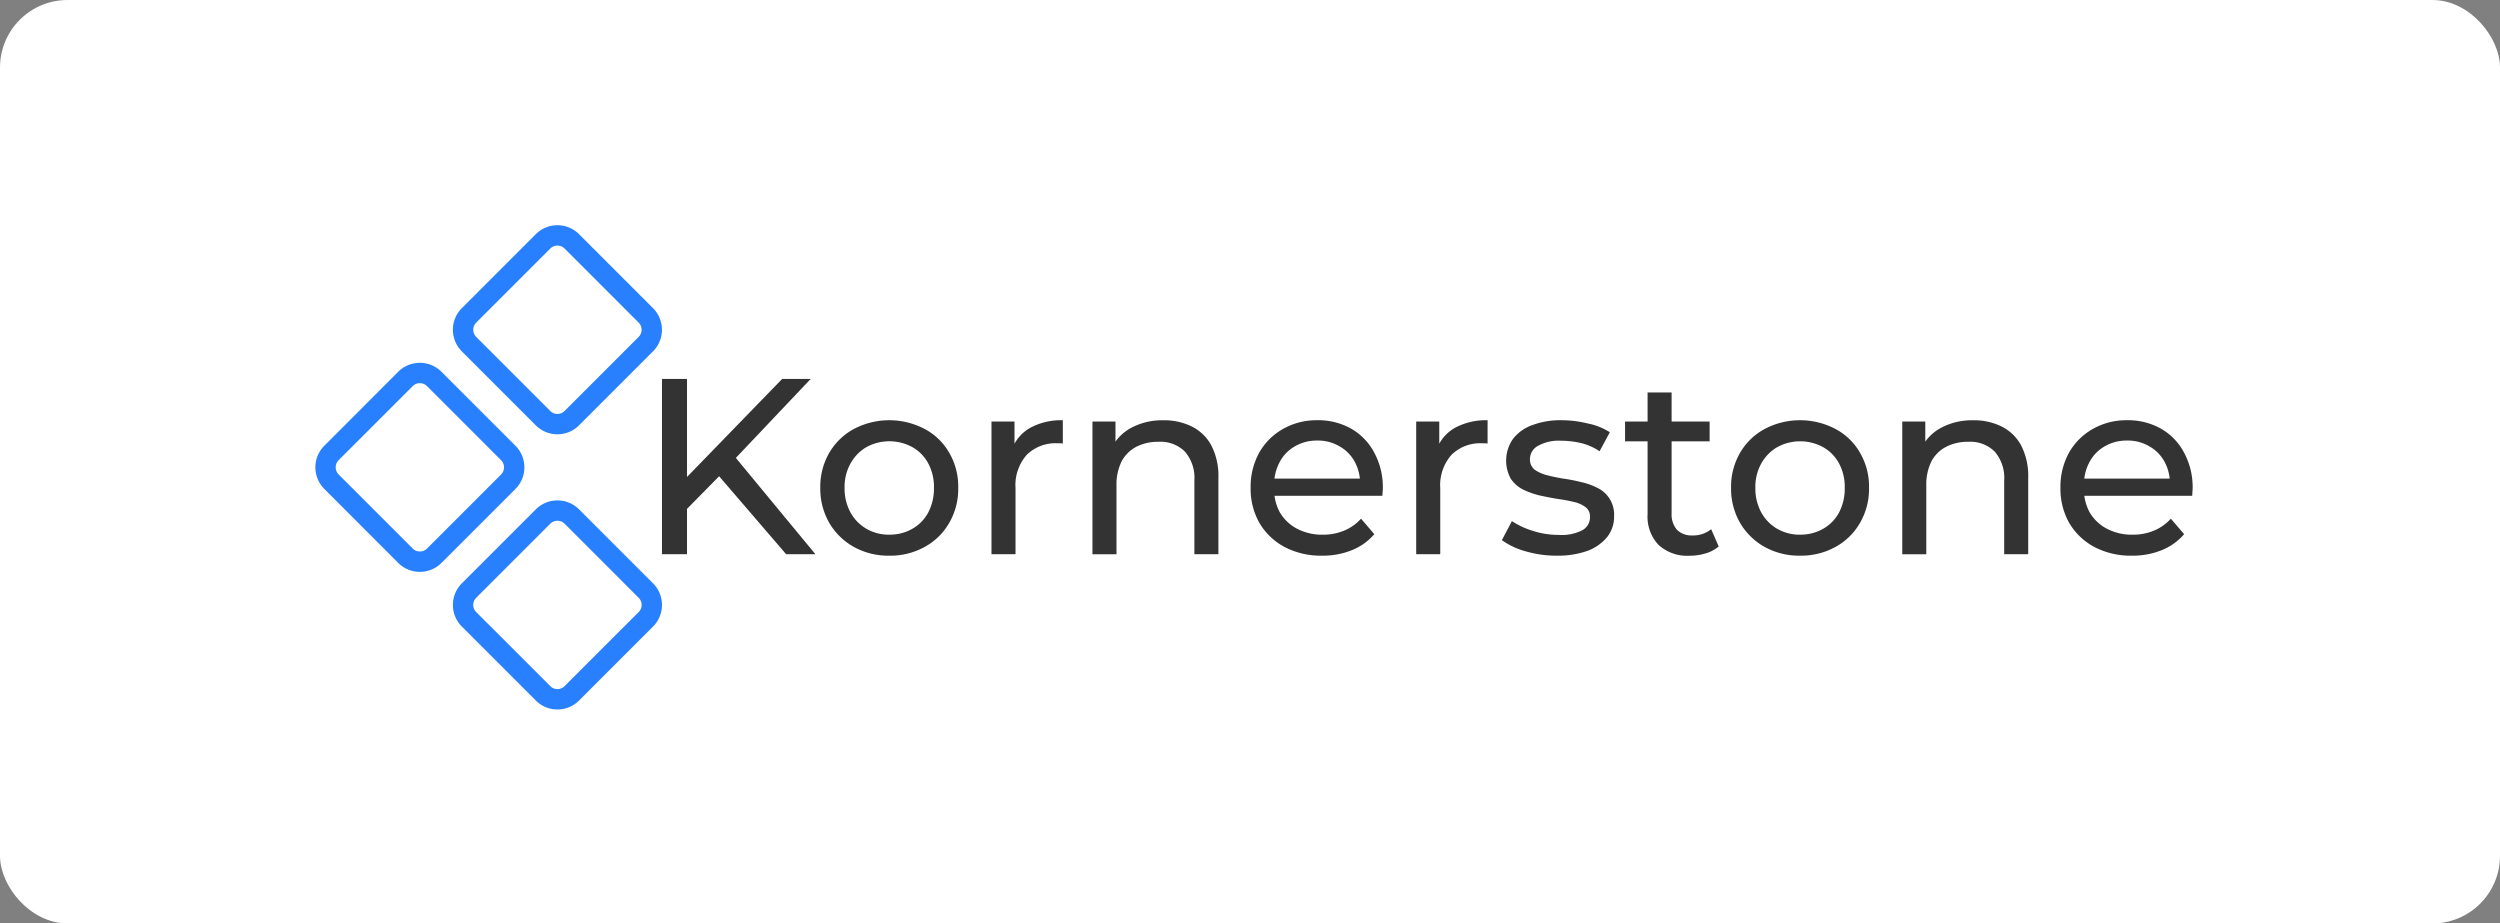
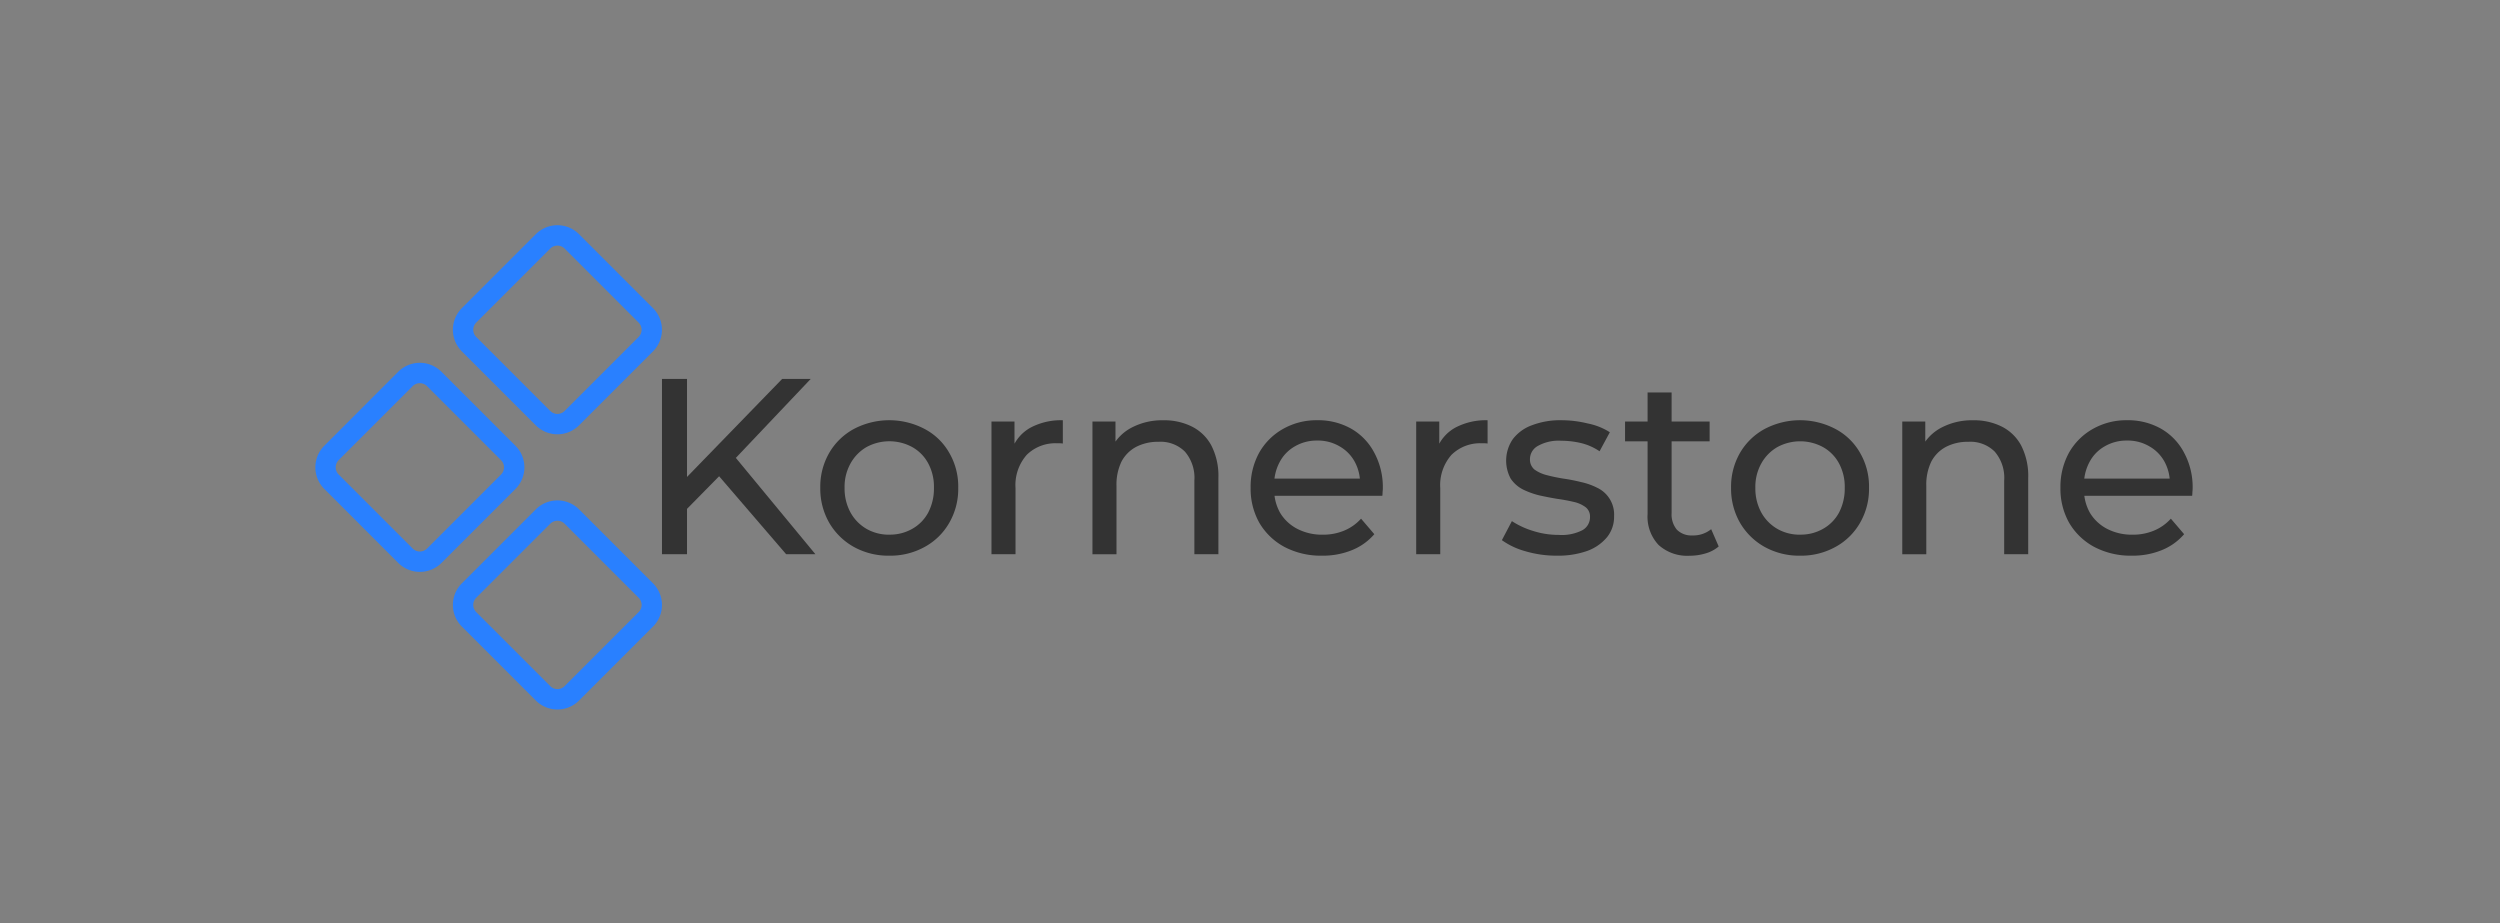
<svg xmlns="http://www.w3.org/2000/svg" width="222" height="82" viewBox="0 0 222 82">
  <rect x="0" y="0" width="222" height="82" fill="#808080" stroke="none" />
  <g id="prtnr-Kornerstone" transform="translate(-1180 -1194)">
-     <rect id="Rectangle_1821" data-name="Rectangle 1821" width="222" height="82" rx="6" transform="translate(1180 1194)" fill="#fff" />
    <g id="Group_7053" data-name="Group 7053" transform="translate(1208 1213.917)">
      <path id="Path_61380" data-name="Path 61380" d="M35.019,2.158,28.451,8.726a.9.9,0,0,0,0,1.28l6.567,6.567a.9.9,0,0,0,1.28,0l6.567-6.567a.9.9,0,0,0,0-1.28L36.3,2.158A.905.905,0,0,0,35.019,2.158ZM27.171,7.446a2.715,2.715,0,0,0,0,3.84l6.567,6.567a2.715,2.715,0,0,0,3.84,0l6.567-6.567a2.715,2.715,0,0,0,0-3.84L37.578.878a2.715,2.715,0,0,0-3.84,0Z" transform="translate(-14.159 0)" fill="#2980ff" fill-rule="evenodd" />
      <path id="Path_61381" data-name="Path 61381" d="M8.643,28.534,2.075,35.1a.905.905,0,0,0,0,1.28L8.643,42.95a.905.905,0,0,0,1.28,0l6.568-6.568a.905.905,0,0,0,0-1.28L9.923,28.534A.905.905,0,0,0,8.643,28.534ZM.8,33.822a2.715,2.715,0,0,0,0,3.84L7.363,44.23a2.715,2.715,0,0,0,3.84,0l6.568-6.568a2.715,2.715,0,0,0,0-3.84L11.2,27.255a2.715,2.715,0,0,0-3.84,0Z" transform="translate(0 -14.159)" fill="#2980ff" fill-rule="evenodd" />
      <path id="Path_61382" data-name="Path 61382" d="M35.019,54.91l-6.568,6.568a.9.9,0,0,0,0,1.28l6.568,6.568a.9.9,0,0,0,1.28,0l6.568-6.568a.9.9,0,0,0,0-1.28L36.3,54.91A.905.905,0,0,0,35.019,54.91ZM27.171,60.2a2.715,2.715,0,0,0,0,3.84l6.568,6.568a2.715,2.715,0,0,0,3.84,0l6.568-6.568a2.715,2.715,0,0,0,0-3.84l-6.568-6.568a2.715,2.715,0,0,0-3.84,0Z" transform="translate(-14.159 -28.318)" fill="#2980ff" fill-rule="evenodd" />
      <path id="Path_61383" data-name="Path 61383" d="M340.895,49.5a6.926,6.926,0,0,1-3.335-.778,5.706,5.706,0,0,1-2.223-2.134,6.142,6.142,0,0,1-.778-3.113,6.285,6.285,0,0,1,.756-3.113,5.559,5.559,0,0,1,2.112-2.112,6.01,6.01,0,0,1,3.046-.778,5.947,5.947,0,0,1,3.024.756,5.258,5.258,0,0,1,2.045,2.134,6.425,6.425,0,0,1,.756,3.179,2.549,2.549,0,0,1-.022.311,2.36,2.36,0,0,1-.022.333H336.225V42.656h8.916l-.867.534a3.962,3.962,0,0,0-.467-2.023,3.467,3.467,0,0,0-1.356-1.378,3.747,3.747,0,0,0-1.979-.511,3.821,3.821,0,0,0-1.979.511,3.432,3.432,0,0,0-1.356,1.4,4.175,4.175,0,0,0-.489,2.045v.356a4.181,4.181,0,0,0,.534,2.112,3.842,3.842,0,0,0,1.534,1.423,4.777,4.777,0,0,0,2.246.511,4.826,4.826,0,0,0,1.89-.356,4.14,4.14,0,0,0,1.512-1.067l1.178,1.378a5.145,5.145,0,0,1-2,1.423A6.842,6.842,0,0,1,340.895,49.5Z" transform="translate(-179.592 -20.073)" fill="#333" />
      <path id="Path_61384" data-name="Path 61384" d="M310.53,37.476a5.5,5.5,0,0,1,2.535.556,3.974,3.974,0,0,1,1.734,1.69,5.912,5.912,0,0,1,.623,2.868v6.781h-2.134V42.834a3.557,3.557,0,0,0-.845-2.579,3.064,3.064,0,0,0-2.335-.867,4.19,4.19,0,0,0-1.979.445,3.111,3.111,0,0,0-1.312,1.312,4.7,4.7,0,0,0-.445,2.157v6.07h-2.134V37.587h2.045v3.179l-.333-.845a4.092,4.092,0,0,1,1.779-1.8A5.833,5.833,0,0,1,310.53,37.476Z" transform="translate(-163.317 -20.073)" fill="#333" />
      <path id="Path_61385" data-name="Path 61385" d="M277.553,49.5a6.31,6.31,0,0,1-3.157-.778,5.793,5.793,0,0,1-2.179-2.134,6.085,6.085,0,0,1-.8-3.113,6.008,6.008,0,0,1,.8-3.113,5.629,5.629,0,0,1,2.179-2.112,6.748,6.748,0,0,1,6.292,0,5.435,5.435,0,0,1,2.179,2.112,5.933,5.933,0,0,1,.8,3.113,6.008,6.008,0,0,1-.8,3.113,5.588,5.588,0,0,1-2.179,2.134A6.265,6.265,0,0,1,277.553,49.5Zm0-1.868a3.985,3.985,0,0,0,2.023-.511A3.609,3.609,0,0,0,281,45.68a4.6,4.6,0,0,0,.511-2.2A4.386,4.386,0,0,0,281,41.3a3.609,3.609,0,0,0-1.423-1.445,4.258,4.258,0,0,0-4.046,0,3.808,3.808,0,0,0-1.423,1.445,4.239,4.239,0,0,0-.534,2.179,4.44,4.44,0,0,0,.534,2.2,3.808,3.808,0,0,0,1.423,1.445A3.985,3.985,0,0,0,277.553,47.636Z" transform="translate(-145.698 -20.073)" fill="#333" />
      <path id="Path_61386" data-name="Path 61386" d="M256.826,46.644a3.779,3.779,0,0,1-2.757-.956,3.651,3.651,0,0,1-.978-2.735V32.148h2.134V42.864a2.1,2.1,0,0,0,.467,1.467,1.817,1.817,0,0,0,1.378.511,2.517,2.517,0,0,0,1.668-.556l.667,1.534a3.1,3.1,0,0,1-1.178.622A4.849,4.849,0,0,1,256.826,46.644ZM251.09,36.483V34.727H258.6v1.756Z" transform="translate(-134.786 -17.212)" fill="#333" />
      <path id="Path_61387" data-name="Path 61387" d="M232.345,49.5a9.7,9.7,0,0,1-2.8-.4,6.559,6.559,0,0,1-2.068-.978l.889-1.69a7.294,7.294,0,0,0,1.868.867,7.4,7.4,0,0,0,2.268.356,4.048,4.048,0,0,0,2.134-.422,1.324,1.324,0,0,0,.667-1.178,1.036,1.036,0,0,0-.4-.867,2.734,2.734,0,0,0-1.067-.467q-.645-.156-1.445-.267-.8-.133-1.6-.311a7.147,7.147,0,0,1-1.467-.534,2.894,2.894,0,0,1-1.067-.956,3.368,3.368,0,0,1,.2-3.513,3.736,3.736,0,0,1,1.69-1.223,7.045,7.045,0,0,1,2.624-.445,9.772,9.772,0,0,1,2.335.289,5.677,5.677,0,0,1,1.957.778l-.912,1.69a5.036,5.036,0,0,0-1.667-.734,7.69,7.69,0,0,0-1.734-.2,3.761,3.761,0,0,0-2.09.467,1.332,1.332,0,0,0-.689,1.156,1.148,1.148,0,0,0,.4.934,3.236,3.236,0,0,0,1.067.489q.667.178,1.467.311a15.242,15.242,0,0,1,1.6.311,5.935,5.935,0,0,1,1.445.511,2.627,2.627,0,0,1,1.49,2.535,2.864,2.864,0,0,1-.623,1.845,4.107,4.107,0,0,1-1.756,1.223A7.781,7.781,0,0,1,232.345,49.5Z" transform="translate(-122.11 -20.073)" fill="#333" />
      <path id="Path_61388" data-name="Path 61388" d="M211.051,49.371V37.587H213.1v3.2l-.2-.8a3.62,3.62,0,0,1,1.645-1.868,5.771,5.771,0,0,1,2.846-.645v2.068a1.62,1.62,0,0,0-.267-.022H216.9a3.621,3.621,0,0,0-2.712,1.023,4.057,4.057,0,0,0-1,2.957v5.87Z" transform="translate(-113.293 -20.073)" fill="#333" />
      <path id="Path_61389" data-name="Path 61389" d="M185.645,49.5a6.926,6.926,0,0,1-3.335-.778,5.706,5.706,0,0,1-2.223-2.134,6.142,6.142,0,0,1-.778-3.113,6.285,6.285,0,0,1,.756-3.113,5.559,5.559,0,0,1,2.112-2.112,6.01,6.01,0,0,1,3.046-.778,5.947,5.947,0,0,1,3.024.756,5.258,5.258,0,0,1,2.045,2.134,6.425,6.425,0,0,1,.756,3.179,2.551,2.551,0,0,1-.022.311,2.362,2.362,0,0,1-.022.333H180.975V42.656h8.916l-.867.534a3.962,3.962,0,0,0-.467-2.023,3.468,3.468,0,0,0-1.356-1.378,3.747,3.747,0,0,0-1.979-.511,3.821,3.821,0,0,0-1.979.511,3.432,3.432,0,0,0-1.356,1.4,4.175,4.175,0,0,0-.489,2.045v.356a4.181,4.181,0,0,0,.534,2.112,3.842,3.842,0,0,0,1.534,1.423,4.777,4.777,0,0,0,2.246.511,4.826,4.826,0,0,0,1.89-.356,4.141,4.141,0,0,0,1.512-1.067l1.178,1.378a5.146,5.146,0,0,1-2,1.423A6.842,6.842,0,0,1,185.645,49.5Z" transform="translate(-96.253 -20.073)" fill="#333" />
      <path id="Path_61390" data-name="Path 61390" d="M155.28,37.476a5.5,5.5,0,0,1,2.535.556,3.975,3.975,0,0,1,1.734,1.69,5.912,5.912,0,0,1,.623,2.868v6.781h-2.134V42.834a3.557,3.557,0,0,0-.845-2.579,3.064,3.064,0,0,0-2.335-.867,4.19,4.19,0,0,0-1.979.445,3.111,3.111,0,0,0-1.312,1.312,4.7,4.7,0,0,0-.445,2.157v6.07h-2.134V37.587h2.045v3.179l-.333-.845a4.092,4.092,0,0,1,1.779-1.8A5.833,5.833,0,0,1,155.28,37.476Z" transform="translate(-79.978 -20.073)" fill="#333" />
      <path id="Path_61391" data-name="Path 61391" d="M129.629,49.371V37.587h2.045v3.2l-.2-.8a3.62,3.62,0,0,1,1.645-1.868,5.771,5.771,0,0,1,2.846-.645v2.068a1.62,1.62,0,0,0-.267-.022h-.222a3.621,3.621,0,0,0-2.712,1.023,4.057,4.057,0,0,0-1,2.957v5.87Z" transform="translate(-69.586 -20.073)" fill="#333" />
      <path id="Path_61392" data-name="Path 61392" d="M102.944,49.5a6.31,6.31,0,0,1-3.157-.778,5.793,5.793,0,0,1-2.179-2.134,6.084,6.084,0,0,1-.8-3.113,6.008,6.008,0,0,1,.8-3.113,5.63,5.63,0,0,1,2.179-2.112,6.748,6.748,0,0,1,6.292,0,5.435,5.435,0,0,1,2.179,2.112,5.933,5.933,0,0,1,.8,3.113,6.008,6.008,0,0,1-.8,3.113,5.587,5.587,0,0,1-2.179,2.134A6.265,6.265,0,0,1,102.944,49.5Zm0-1.868a3.985,3.985,0,0,0,2.023-.511,3.609,3.609,0,0,0,1.423-1.445,4.6,4.6,0,0,0,.511-2.2,4.386,4.386,0,0,0-.511-2.179,3.609,3.609,0,0,0-1.423-1.445,4.258,4.258,0,0,0-4.046,0A3.808,3.808,0,0,0,99.5,41.3a4.239,4.239,0,0,0-.534,2.179,4.44,4.44,0,0,0,.534,2.2,3.808,3.808,0,0,0,1.423,1.445A3.985,3.985,0,0,0,102.944,47.636Z" transform="translate(-51.967 -20.073)" fill="#333" />
      <path id="Path_61393" data-name="Path 61393" d="M68.414,41.362,68.3,38.649l8.827-9.093h2.535l-6.826,7.2-1.245,1.378Zm-1.957,3.757V29.556H68.68V45.119Zm11.028,0L71.1,37.693l1.49-1.645,7.493,9.071Z" transform="translate(-35.674 -15.821)" fill="#333" />
    </g>
  </g>
</svg>